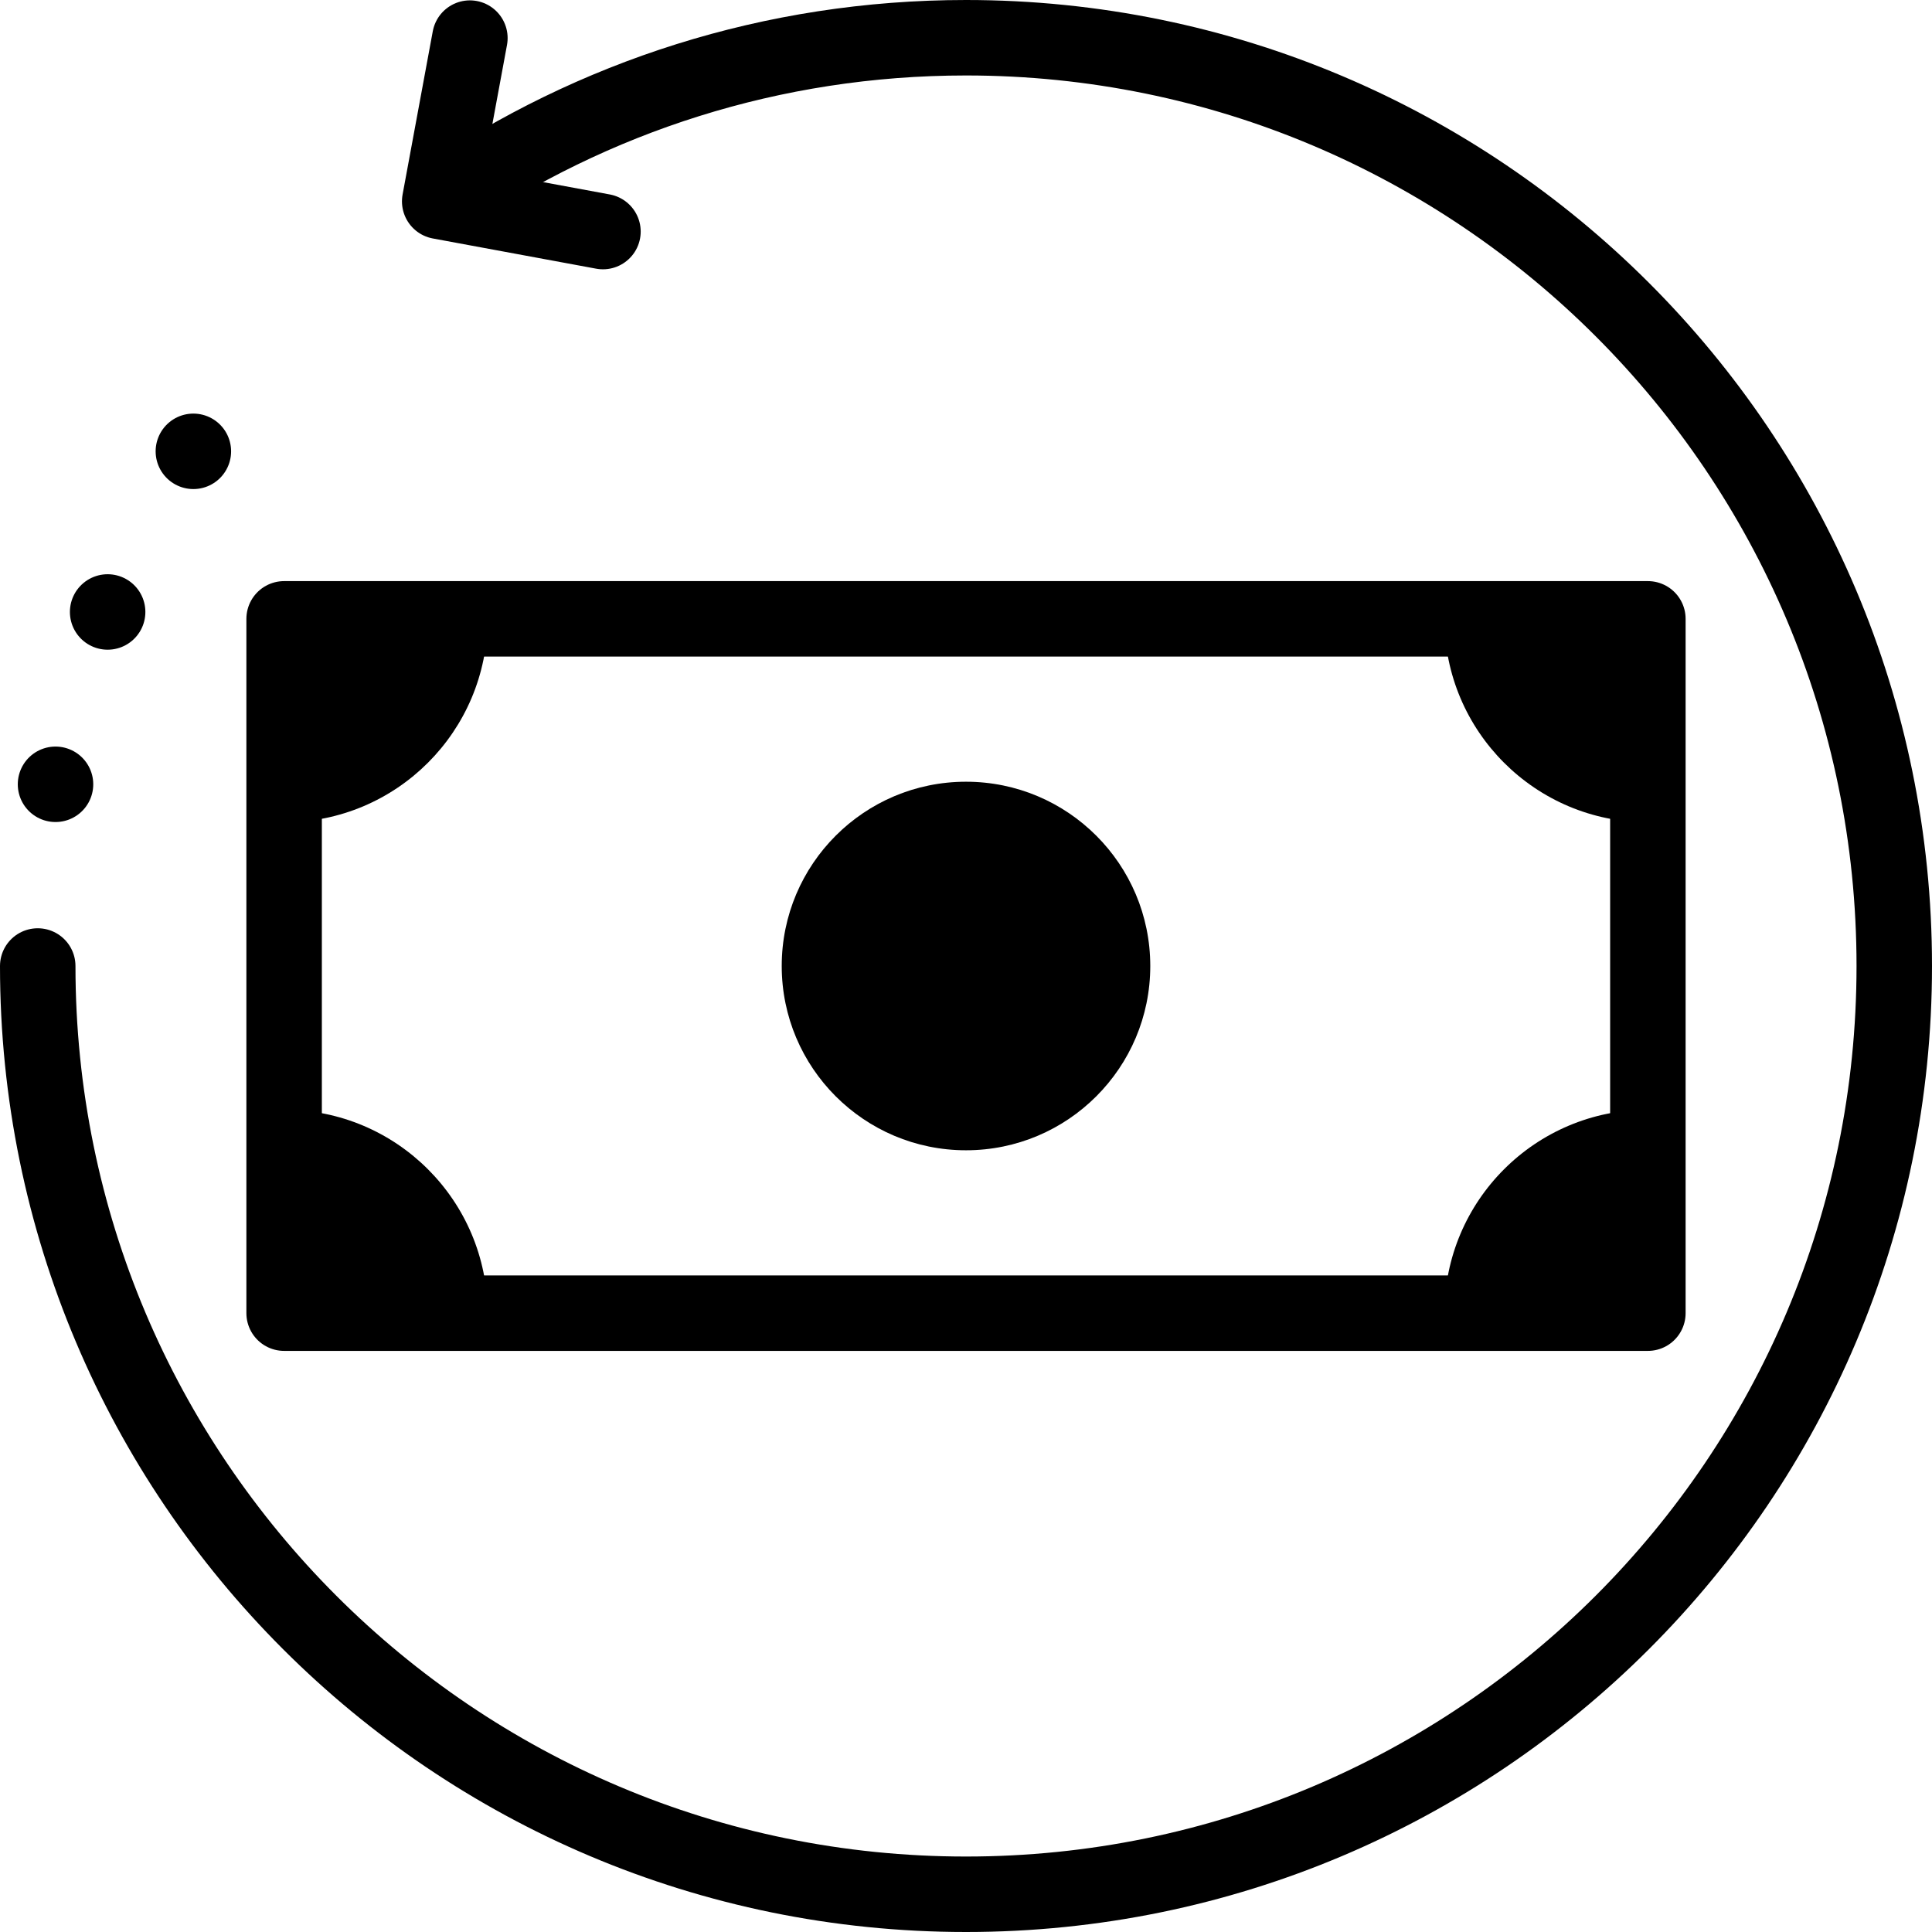
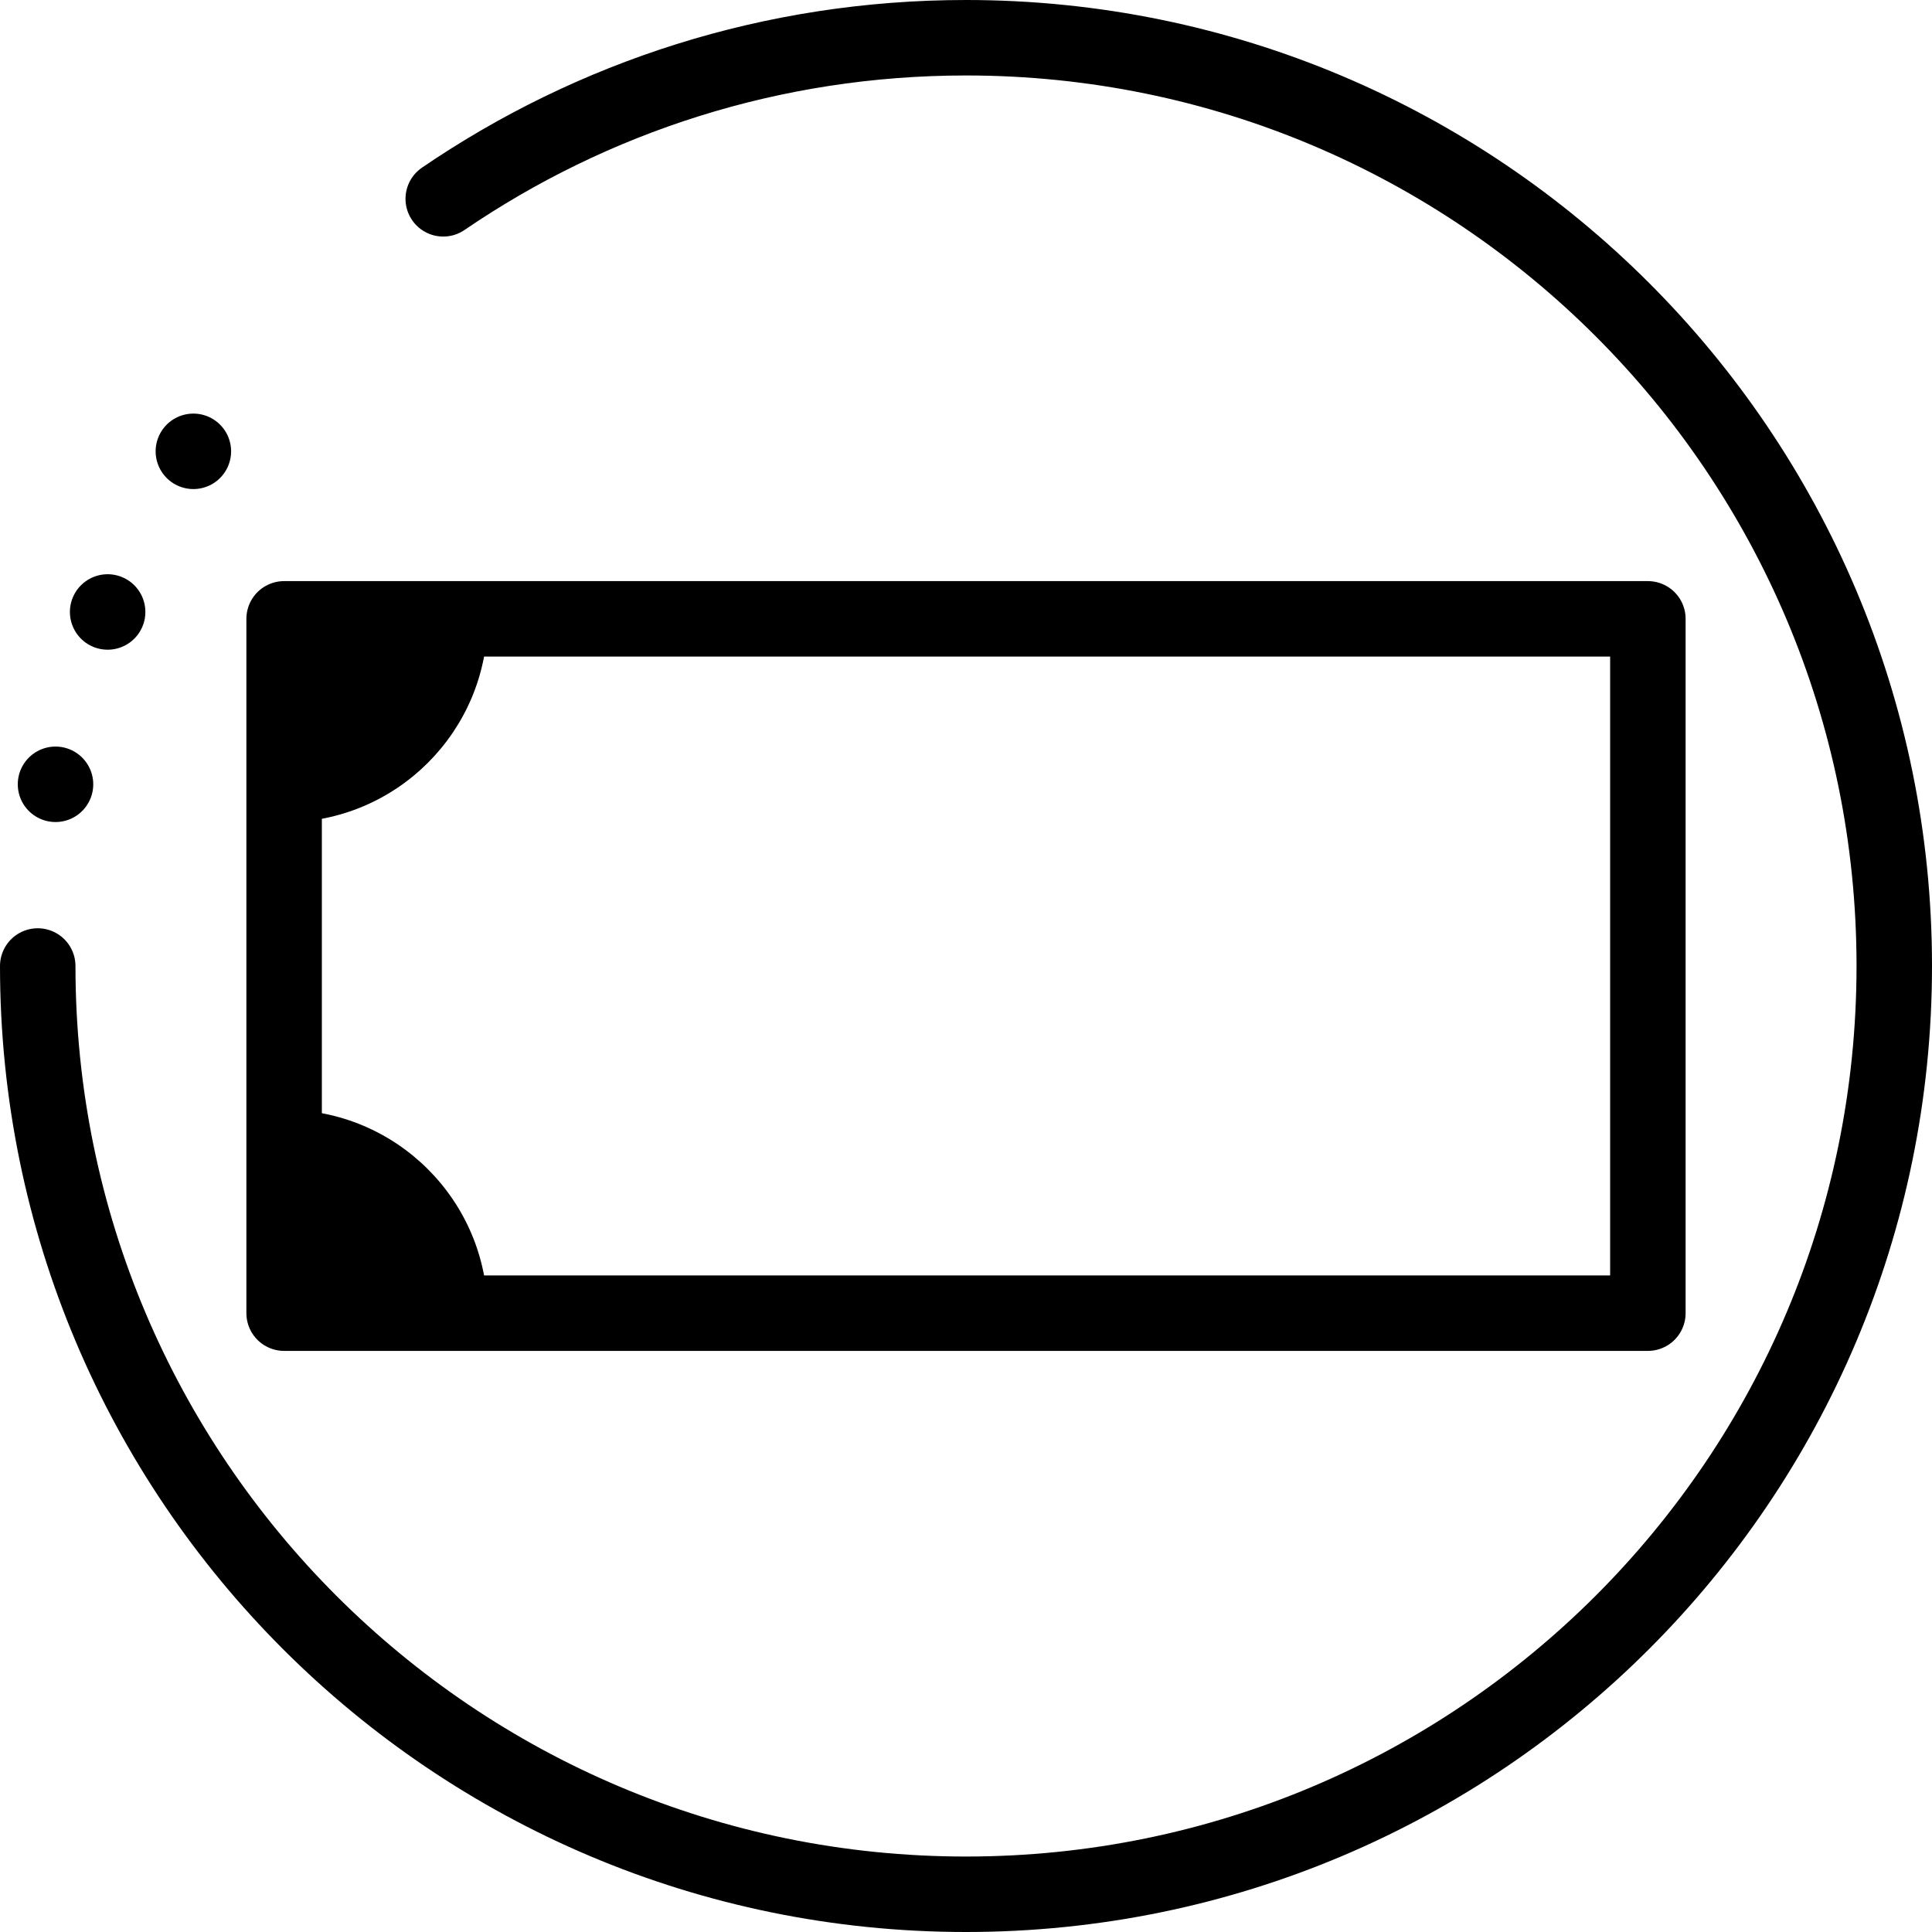
<svg xmlns="http://www.w3.org/2000/svg" xml:space="preserve" style="enable-background:new 0 0 512 512;" viewBox="0 0 512 512" y="0px" x="0px" id="Capa_1" version="1.1">
  <g>
    <g>
      <g>
        <g>
-           <path d="M382.789,164c0,29.776,24.139,53.915,53.915,53.915V164H382.789z" />
-           <path d="M382.789,348h53.915v-53.915C406.928,294.085,382.789,318.224,382.789,348z" />
-         </g>
+           </g>
        <g>
          <path d="M129.211,348c0-29.776-24.139-53.915-53.915-53.915V348H129.211z" />
          <path d="M129.211,164H75.295v53.915C105.072,217.915,129.211,193.776,129.211,164z" />
        </g>
-         <path d="M256,207.165c26.971,0,48.835,21.864,48.835,48.835S282.971,304.835,256,304.835     S207.165,282.971,207.165,256S229.029,207.165,256,207.165z" id="XMLID_414_" />
      </g>
    </g>
-     <polyline points="124.526,10.097 116.524,53.363 159.79,61.366" style="fill:none;stroke:#000000;stroke-width:20;stroke-linecap:round;stroke-linejoin:round;stroke-miterlimit:10;" />
    <path d="M117.463,52.69C156.919,25.752,204.62,10,256,10c135.862,0,246,110.138,246,246S391.862,502,256,502S10,391.862,10,256" style="fill:none;stroke:#000000;stroke-width:20;stroke-linecap:round;stroke-linejoin:round;stroke-miterlimit:10;" />
    <line y2="207.846" x2="14.712" y1="207.846" x1="14.712" style="fill:none;stroke:#000000;stroke-width:20;stroke-linecap:round;stroke-linejoin:round;stroke-miterlimit:10;" />
    <line y2="162.178" x2="28.525" y1="162.178" x1="28.525" style="fill:none;stroke:#000000;stroke-width:20;stroke-linecap:round;stroke-linejoin:round;stroke-miterlimit:10;" />
    <line y2="119.606" x2="51.245" y1="119.606" x1="51.245" style="fill:none;stroke:#000000;stroke-width:20;stroke-linecap:round;stroke-linejoin:round;stroke-miterlimit:10;" />
    <rect height="184" width="361.409" style="fill:none;stroke:#000000;stroke-width:20;stroke-linecap:round;stroke-linejoin:round;stroke-miterlimit:10;" y="164" x="75.295" />
  </g>
  <g>
</g>
  <g>
</g>
  <g>
</g>
  <g>
</g>
  <g>
</g>
  <g>
</g>
  <g>
</g>
  <g>
</g>
  <g>
</g>
  <g>
</g>
  <g>
</g>
  <g>
</g>
  <g>
</g>
  <g>
</g>
  <g>
</g>
</svg>